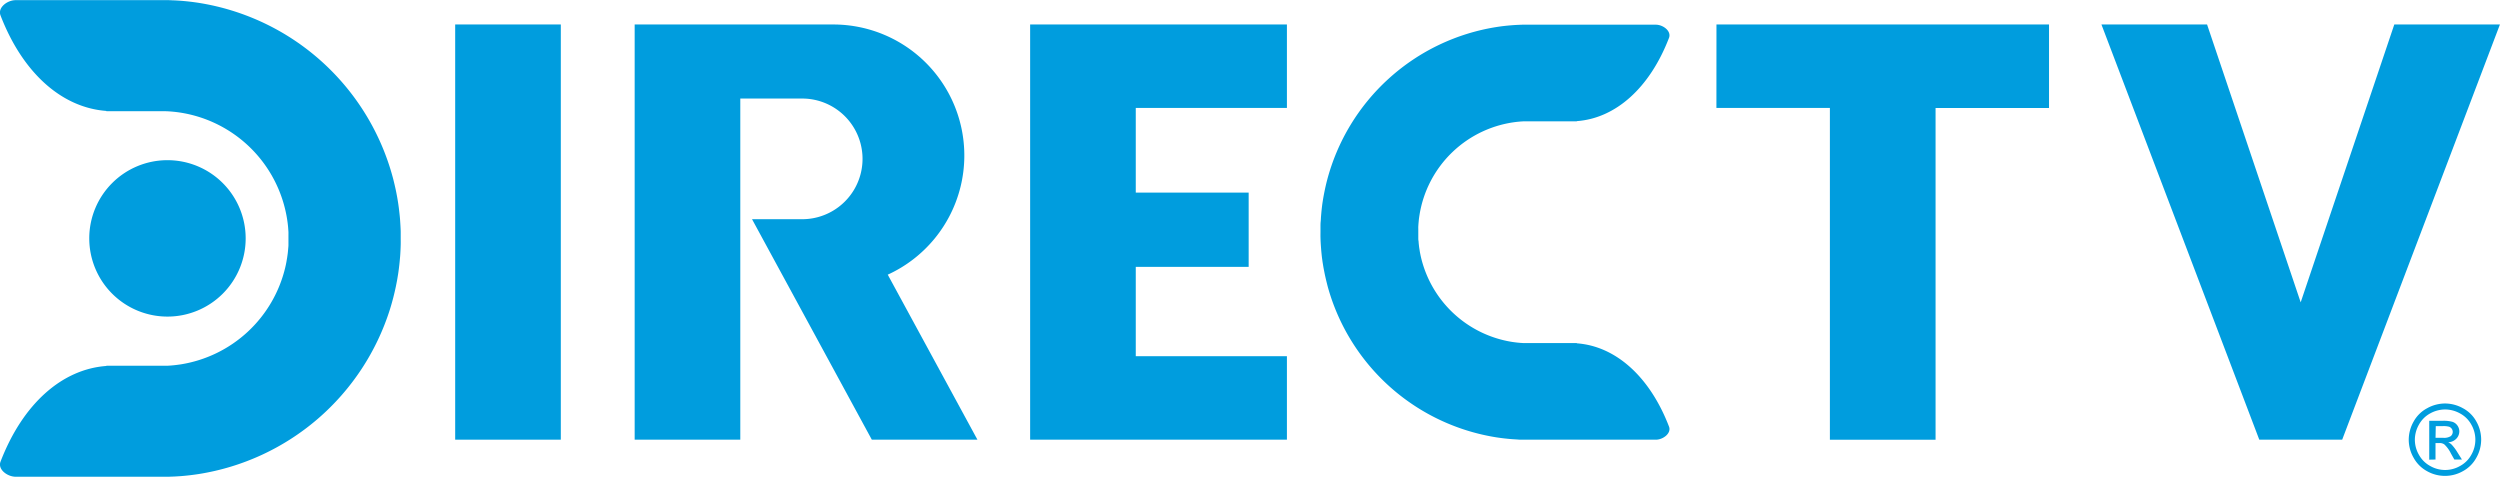
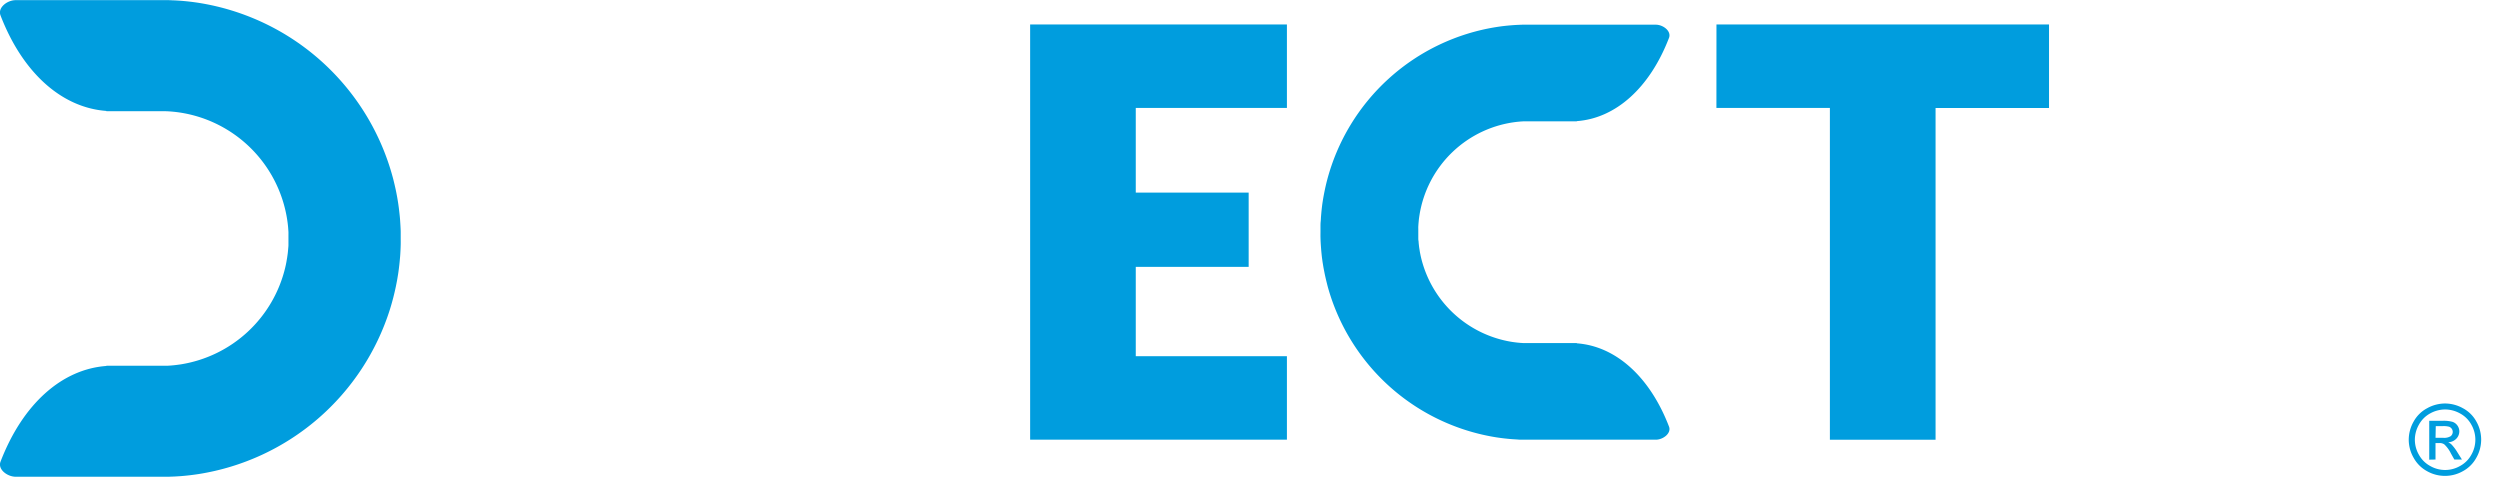
<svg xmlns="http://www.w3.org/2000/svg" id="directv" width="98.812" height="18.843" viewBox="0 0 98.812 18.843">
  <path id="Trazado_35314" data-name="Trazado 35314" d="M33.62,432.139h5.8c.081,0,.162,0,.242,0l.241-.009.239-.015c.238-.018.474-.046.707-.082a9.48,9.48,0,0,0,7.566-6.519c.023-.074.045-.147.066-.222s.041-.149.061-.224c.039-.151.073-.3.106-.455.015-.077.031-.153.045-.23s.026-.154.039-.232.023-.156.033-.234.019-.157.027-.236.015-.158.022-.238.011-.159.015-.239.007-.16.009-.241,0-.161,0-.242,0-.162,0-.242-.005-.161-.009-.241-.01-.16-.015-.239-.013-.159-.022-.238-.017-.158-.027-.236-.021-.157-.033-.234-.025-.155-.039-.232-.029-.154-.045-.231c-.032-.152-.067-.3-.106-.455a9.477,9.477,0,0,0-7.694-6.965c-.233-.036-.469-.063-.707-.082l-.239-.015c-.08,0-.16-.007-.241-.009s-.161,0-.242,0h-5.8c-.329,0-.716.292-.6.6.874,2.275,2.423,3.647,4.177,3.778l.01.01H39.5l.129.005.128.008.127.012a5.058,5.058,0,0,1,4.464,4.244c.006.042.012.084.018.125s.01.084.015.126.008.085.011.127.007.085.009.128,0,.085,0,.128,0,.087,0,.13,0,.087,0,.13,0,.086,0,.128-.005.085-.009.128-.007.084-.011.127-.009.084-.015.126-.012.084-.018.125-.014.082-.021.124-.015.082-.023.123-.018.082-.027.122a5.063,5.063,0,0,1-4.141,3.843l-.125.017c-.042.006-.084.01-.126.015l-.127.012-.128.008-.129,0-.129,0H37.209l-.01.01c-1.754.131-3.3,1.5-4.177,3.779C32.9,431.848,33.291,432.139,33.62,432.139Z" transform="translate(-33 -413.296)" fill="#009dde" fill-rule="evenodd" />
-   <path id="Trazado_35315" data-name="Trazado 35315" d="M69.585,473.394a3.091,3.091,0,1,1-3.091,3.091A3.09,3.09,0,0,1,69.585,473.394Z" transform="translate(-62.966 -467.063)" fill="#009dde" fill-rule="evenodd" />
-   <rect id="Rectángulo_13398" data-name="Rectángulo 13398" width="4.175" height="16.411" transform="translate(17.991 0.967)" fill="#009dde" />
-   <path id="Trazado_35316" data-name="Trazado 35316" d="M275.775,430.178h1.983a2.384,2.384,0,1,0,0-4.769h-2.447v13.483h-4.175V422.482h7.851a5.178,5.178,0,0,1,2.152,9.888l3.545,6.523H280.51Z" transform="translate(-246.051 -421.514)" fill="#009dde" fill-rule="evenodd" />
  <path id="Trazado_35317" data-name="Trazado 35317" d="M429.656,438.893v-3.3h-5.974v-3.532h4.462v-2.935h-4.462v-3.346h5.974v-3.3H419.507v16.411Z" transform="translate(-378.791 -421.514)" fill="#009dde" fill-rule="evenodd" />
  <path id="Trazado_35318" data-name="Trazado 35318" d="M541.688,438.893h-5.051c-.071,0-.141,0-.211,0s-.14,0-.21-.008l-.208-.013q-.312-.024-.616-.071a8.255,8.255,0,0,1-6.589-5.677c-.02-.064-.039-.128-.058-.193s-.036-.13-.053-.2q-.051-.2-.093-.4c-.013-.066-.026-.133-.039-.2s-.023-.135-.034-.2-.02-.136-.029-.2-.016-.137-.023-.206-.013-.138-.018-.207-.01-.138-.014-.208-.006-.139-.008-.21,0-.14,0-.211,0-.141,0-.211,0-.14.008-.209.008-.139.014-.208.011-.138.018-.207.015-.138.023-.206.019-.136.029-.2.022-.135.034-.2.026-.134.039-.2c.028-.133.058-.266.093-.4a8.252,8.252,0,0,1,6.7-6.066q.3-.047.616-.071c.069-.005.139-.01.208-.013s.14-.007.21-.008h0l.211,0h5.051c.286,0,.624.253.521.521-.761,1.981-2.111,3.177-3.638,3.29l-.009.009h-1.882l-.113,0-.112,0-.112.007-.111.01a4.4,4.4,0,0,0-3.887,3.7c-.006.036-.011.072-.016.109s-.009.073-.012.11-.007.074-.01.111-.005.074-.007.111,0,.075,0,.112,0,.075,0,.113,0,.075,0,.113,0,.074,0,.112,0,.074.007.112.006.074.01.111.008.073.012.11.01.073.016.109.011.072.017.109.014.071.021.107.015.071.023.106a4.41,4.41,0,0,0,3.607,3.347l.109.015.11.013.111.01.112.007.112,0h1.995l.009.01c1.527.114,2.877,1.309,3.638,3.29C542.312,438.639,541.974,438.893,541.688,438.893Z" transform="translate(-476.242 -421.514)" fill="#009dde" fill-rule="evenodd" />
  <path id="Trazado_35319" data-name="Trazado 35319" d="M677.017,422.482h13.144v3.3h-4.484v13.112H681.5V425.781h-4.485Z" transform="translate(-609.174 -421.514)" fill="#009dde" fill-rule="evenodd" />
-   <path id="Trazado_35320" data-name="Trazado 35320" d="M821.461,422.482h4.175l3.7,10.982,3.7-10.982h4.175l-6.235,16.411H827.7Z" transform="translate(-738.402 -421.514)" fill="#009dde" fill-rule="evenodd" />
  <path id="Trazado_35321" data-name="Trazado 35321" d="M937.872,566.039h.3a.492.492,0,0,0,.3-.065.217.217,0,0,0,.042-.291.235.235,0,0,0-.1-.08.82.82,0,0,0-.251-.026h-.282Zm-.249.864v-1.536h.529a1.3,1.3,0,0,1,.394.042.39.39,0,0,1,.194.149.4.4,0,0,1,.072.227.415.415,0,0,1-.122.293.477.477,0,0,1-.32.139.449.449,0,0,1,.129.082,1.716,1.716,0,0,1,.229.3l.188.3h-.3l-.137-.242a1.2,1.2,0,0,0-.261-.358.314.314,0,0,0-.2-.052h-.147v.651Zm.628-1.984a1.228,1.228,0,0,0-.587.154,1.112,1.112,0,0,0-.447.444,1.208,1.208,0,0,0-.162.6,1.187,1.187,0,0,0,.16.592,1.115,1.115,0,0,0,.442.442,1.183,1.183,0,0,0,1.188,0,1.108,1.108,0,0,0,.442-.442,1.193,1.193,0,0,0,0-1.19,1.1,1.1,0,0,0-.448-.444A1.226,1.226,0,0,0,938.251,564.919Zm0-.236a1.459,1.459,0,0,1,.7.185,1.3,1.3,0,0,1,.535.529,1.44,1.44,0,0,1,0,1.428,1.315,1.315,0,0,1-.529.531,1.438,1.438,0,0,1-1.424,0,1.328,1.328,0,0,1-.529-.531,1.429,1.429,0,0,1-.191-.71,1.451,1.451,0,0,1,.193-.717,1.306,1.306,0,0,1,.537-.529A1.458,1.458,0,0,1,938.251,564.683Z" transform="translate(-841.608 -548.735)" fill="#009dde" fill-rule="evenodd" />
</svg>